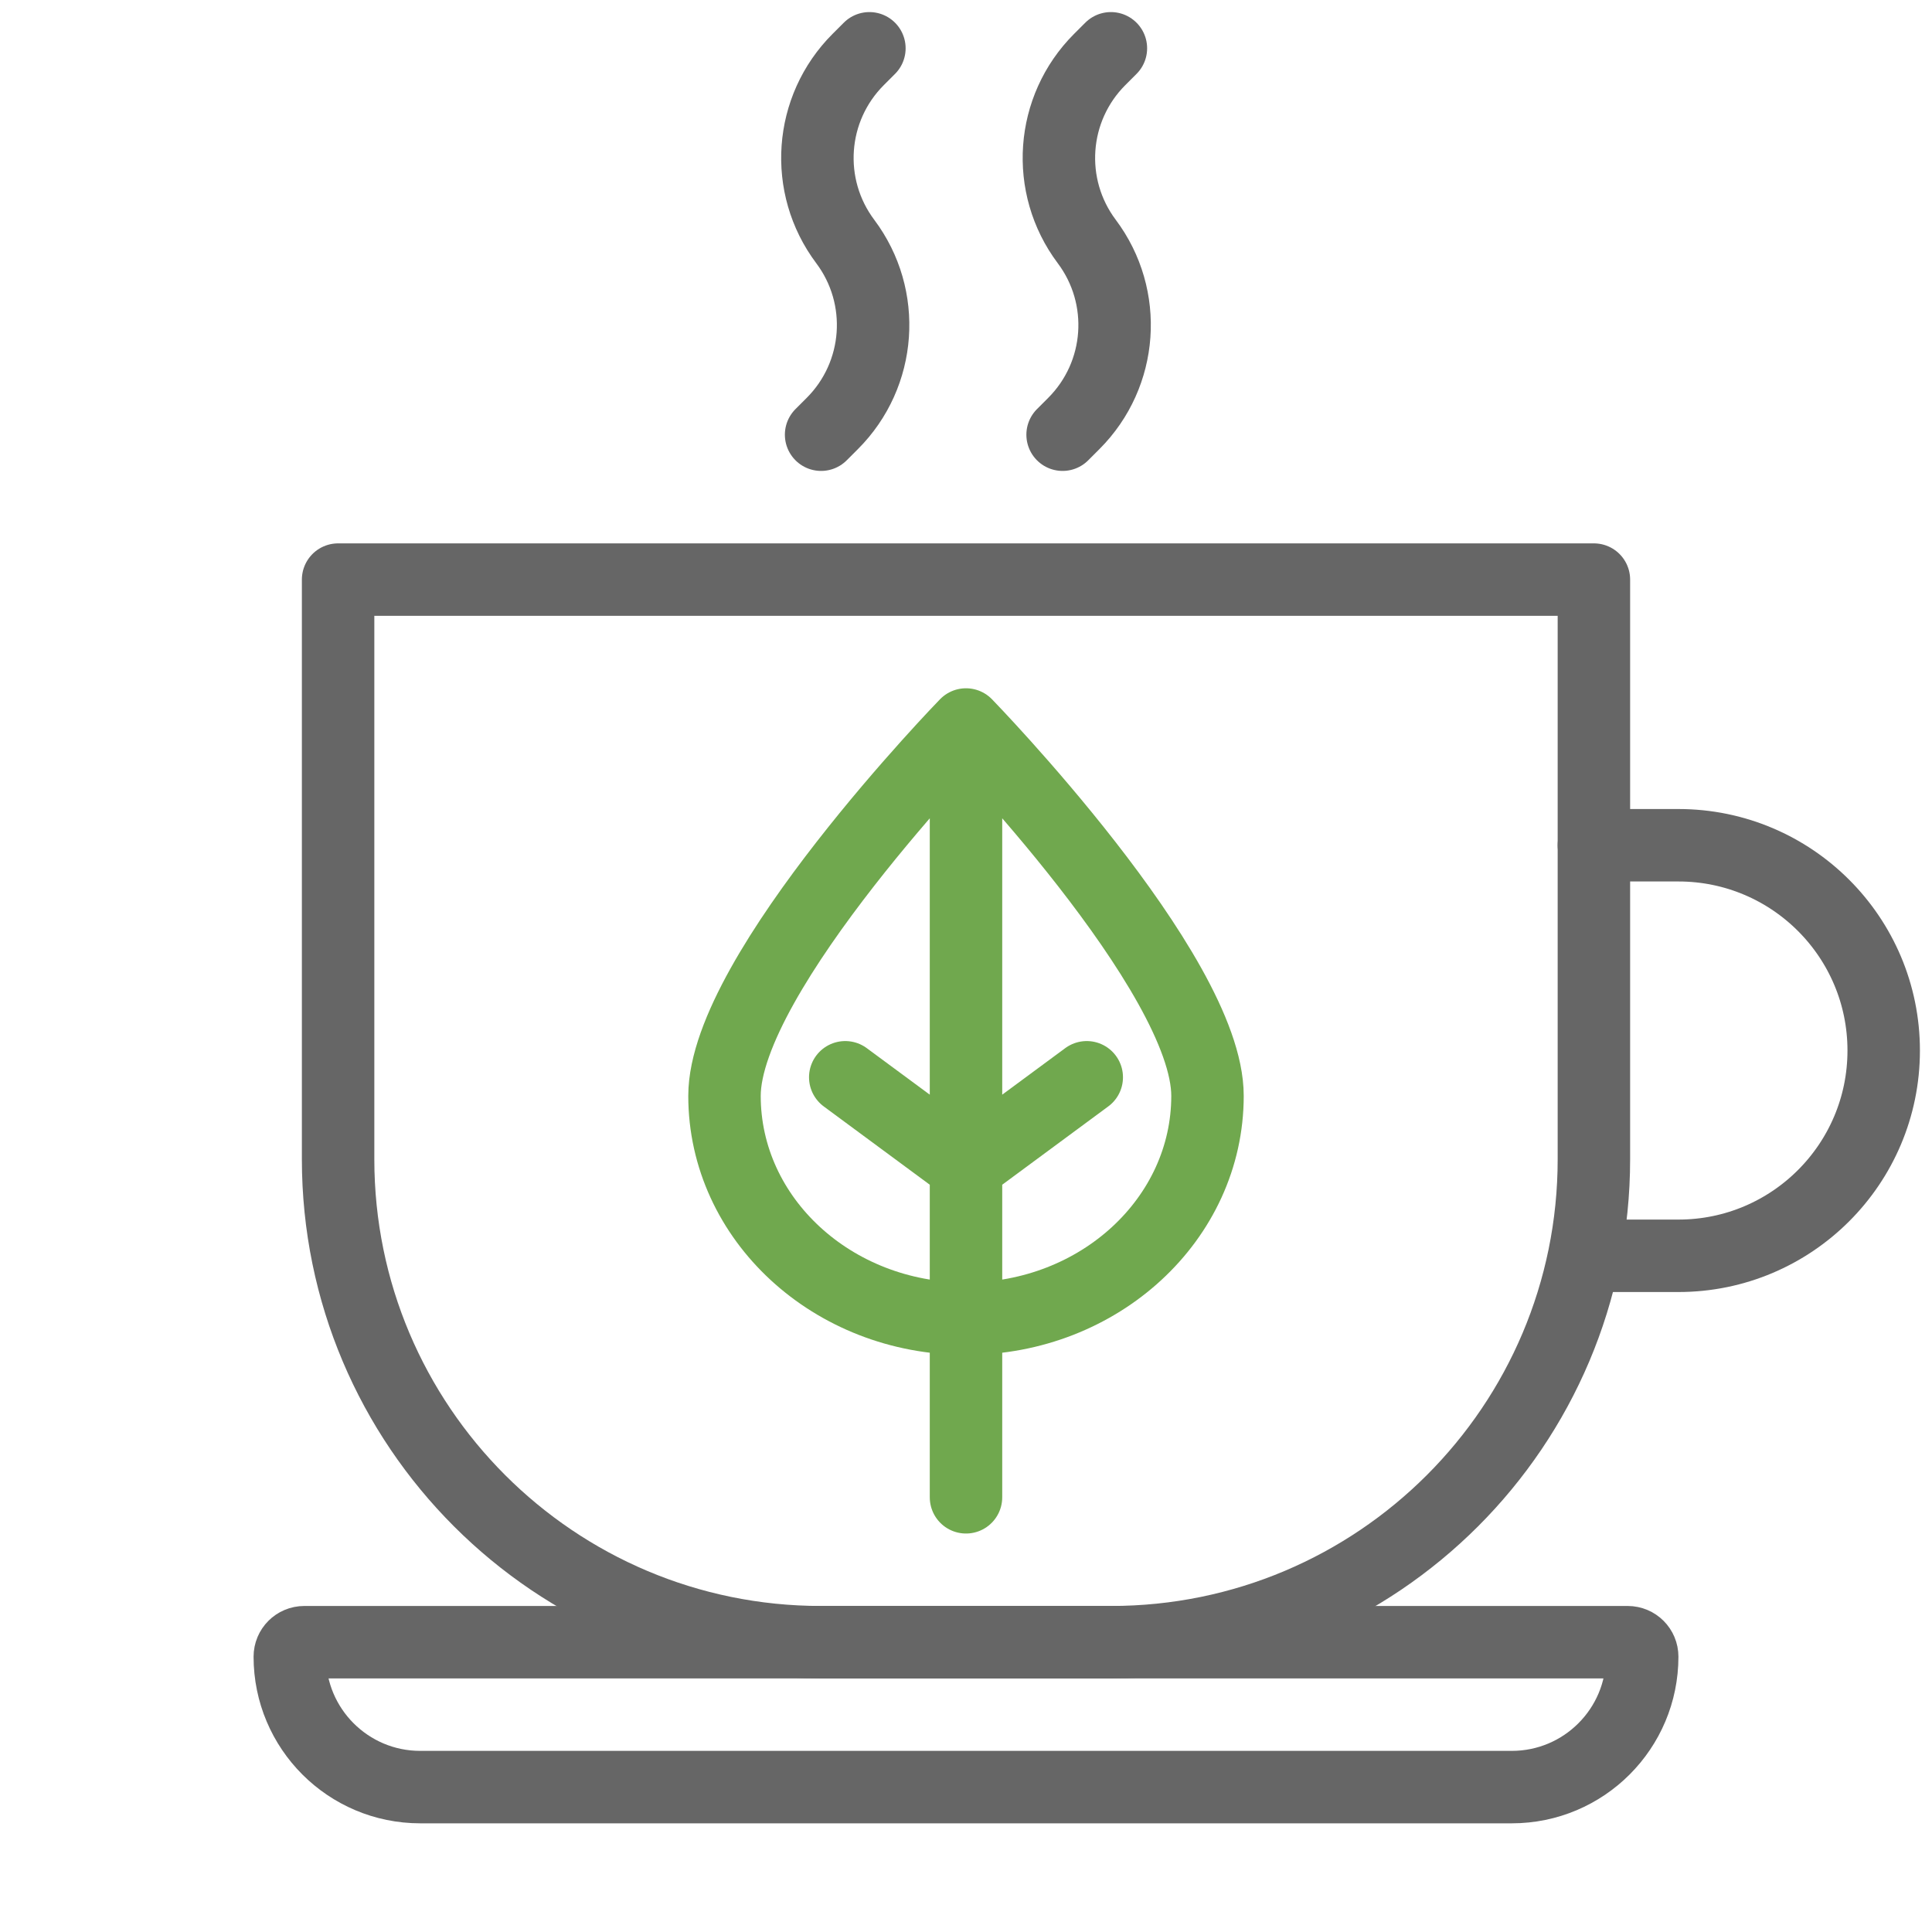
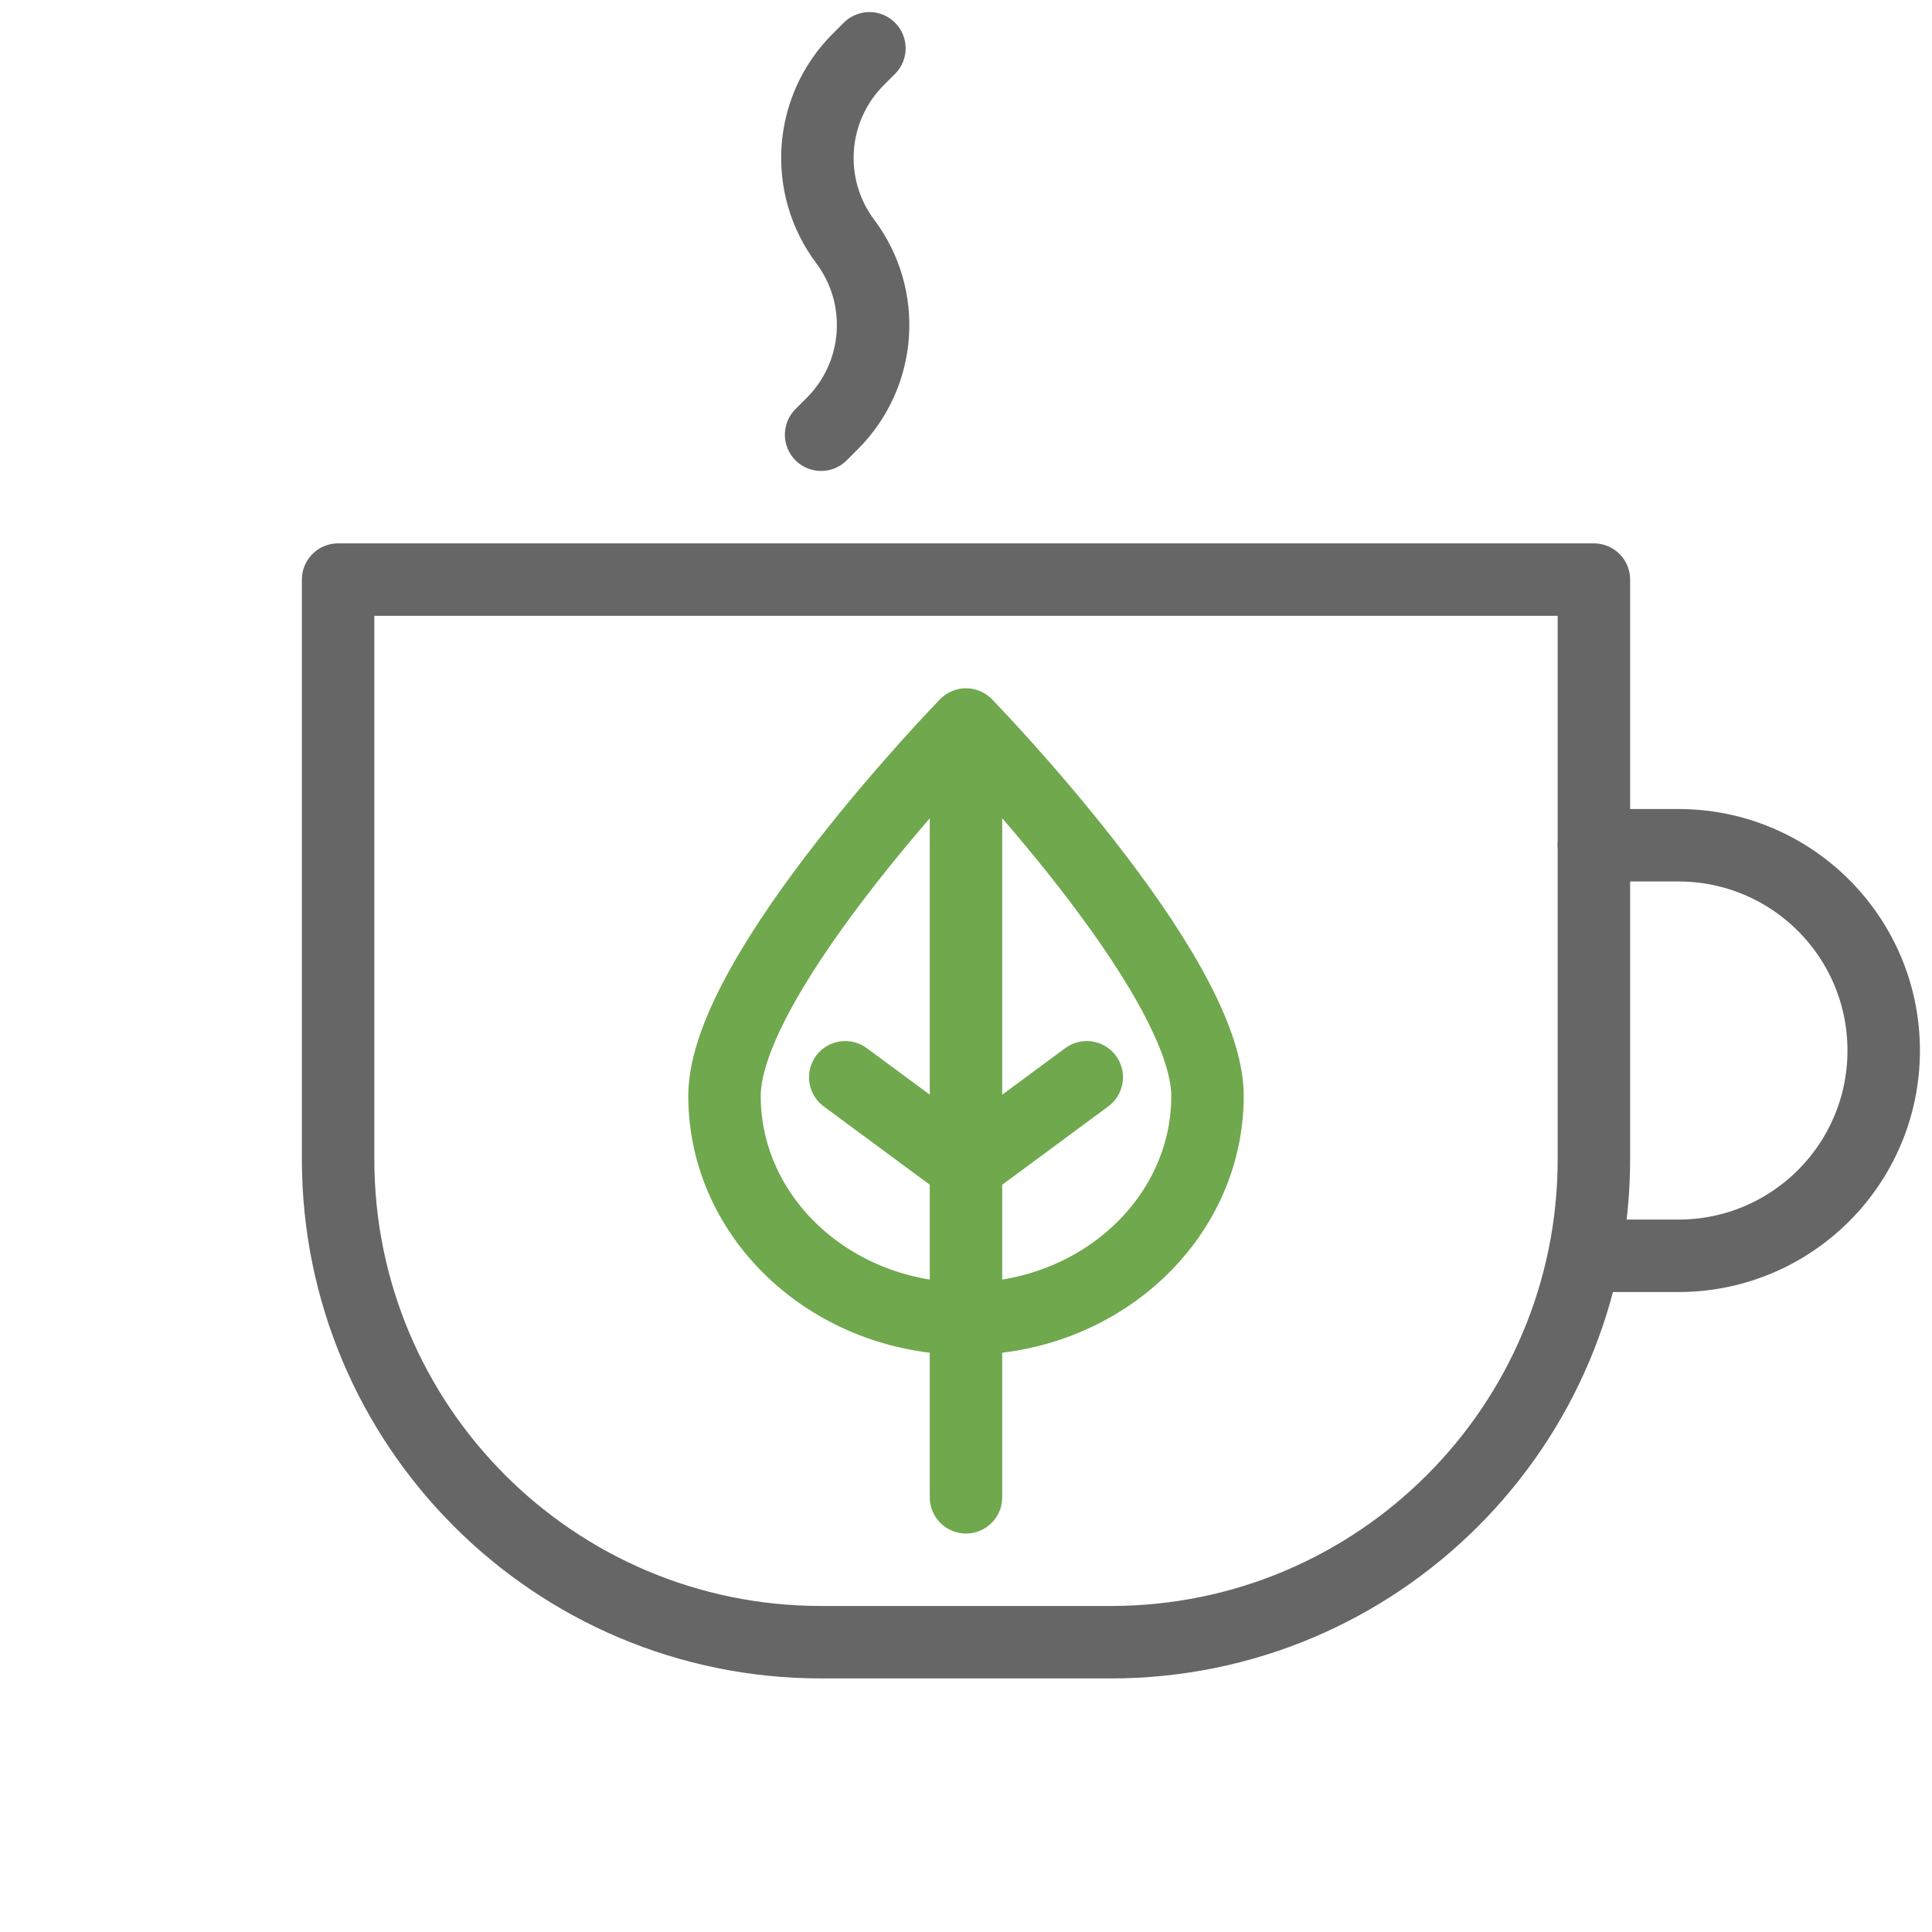
<svg xmlns="http://www.w3.org/2000/svg" width="40" height="40" viewBox="0 0 40 40" fill="none">
-   <path d="M33.7 34H6.3C6.134 34 6 34.134 6 34.3C6 35.791 7.209 37 8.7 37H31.3C32.791 37 34 35.791 34 34.3C34 34.134 33.866 34 33.7 34Z" stroke="#666666" stroke-width="1.5" stroke-linecap="round" stroke-linejoin="round" />
  <path d="M7 12H33V24C33 29.523 28.523 34 23 34H17C11.477 34 7 29.523 7 24V12Z" stroke="#666666" stroke-width="1.5" stroke-linecap="round" stroke-linejoin="round" />
  <path d="M20 15.384V31M17.5 22.304L20 24.15L22.5 22.304M25 22.689C25 25.237 22.761 27.302 20 27.302C17.239 27.302 15 25.237 15 22.689C15 20.141 20 15 20 15C20 15 25 20.141 25 22.689Z" stroke="#70A84E" stroke-width="1.5" stroke-linecap="round" stroke-linejoin="round" />
  <path d="M33 17.5H34.75C37.097 17.5 39 19.403 39 21.75V21.75C39 24.097 37.097 26 34.75 26H33" stroke="#666666" stroke-width="1.5" stroke-linecap="round" stroke-linejoin="round" />
  <path d="M18 1L17.768 1.232C16.753 2.247 16.639 3.852 17.5 5V5C18.361 6.148 18.247 7.753 17.232 8.768L17 9" stroke="#666666" stroke-width="1.5" stroke-linecap="round" stroke-linejoin="round" />
-   <path d="M23 1L22.768 1.232C21.753 2.247 21.639 3.852 22.5 5V5C23.361 6.148 23.247 7.753 22.232 8.768L22 9" stroke="#666666" stroke-width="1.5" stroke-linecap="round" stroke-linejoin="round" />
</svg>